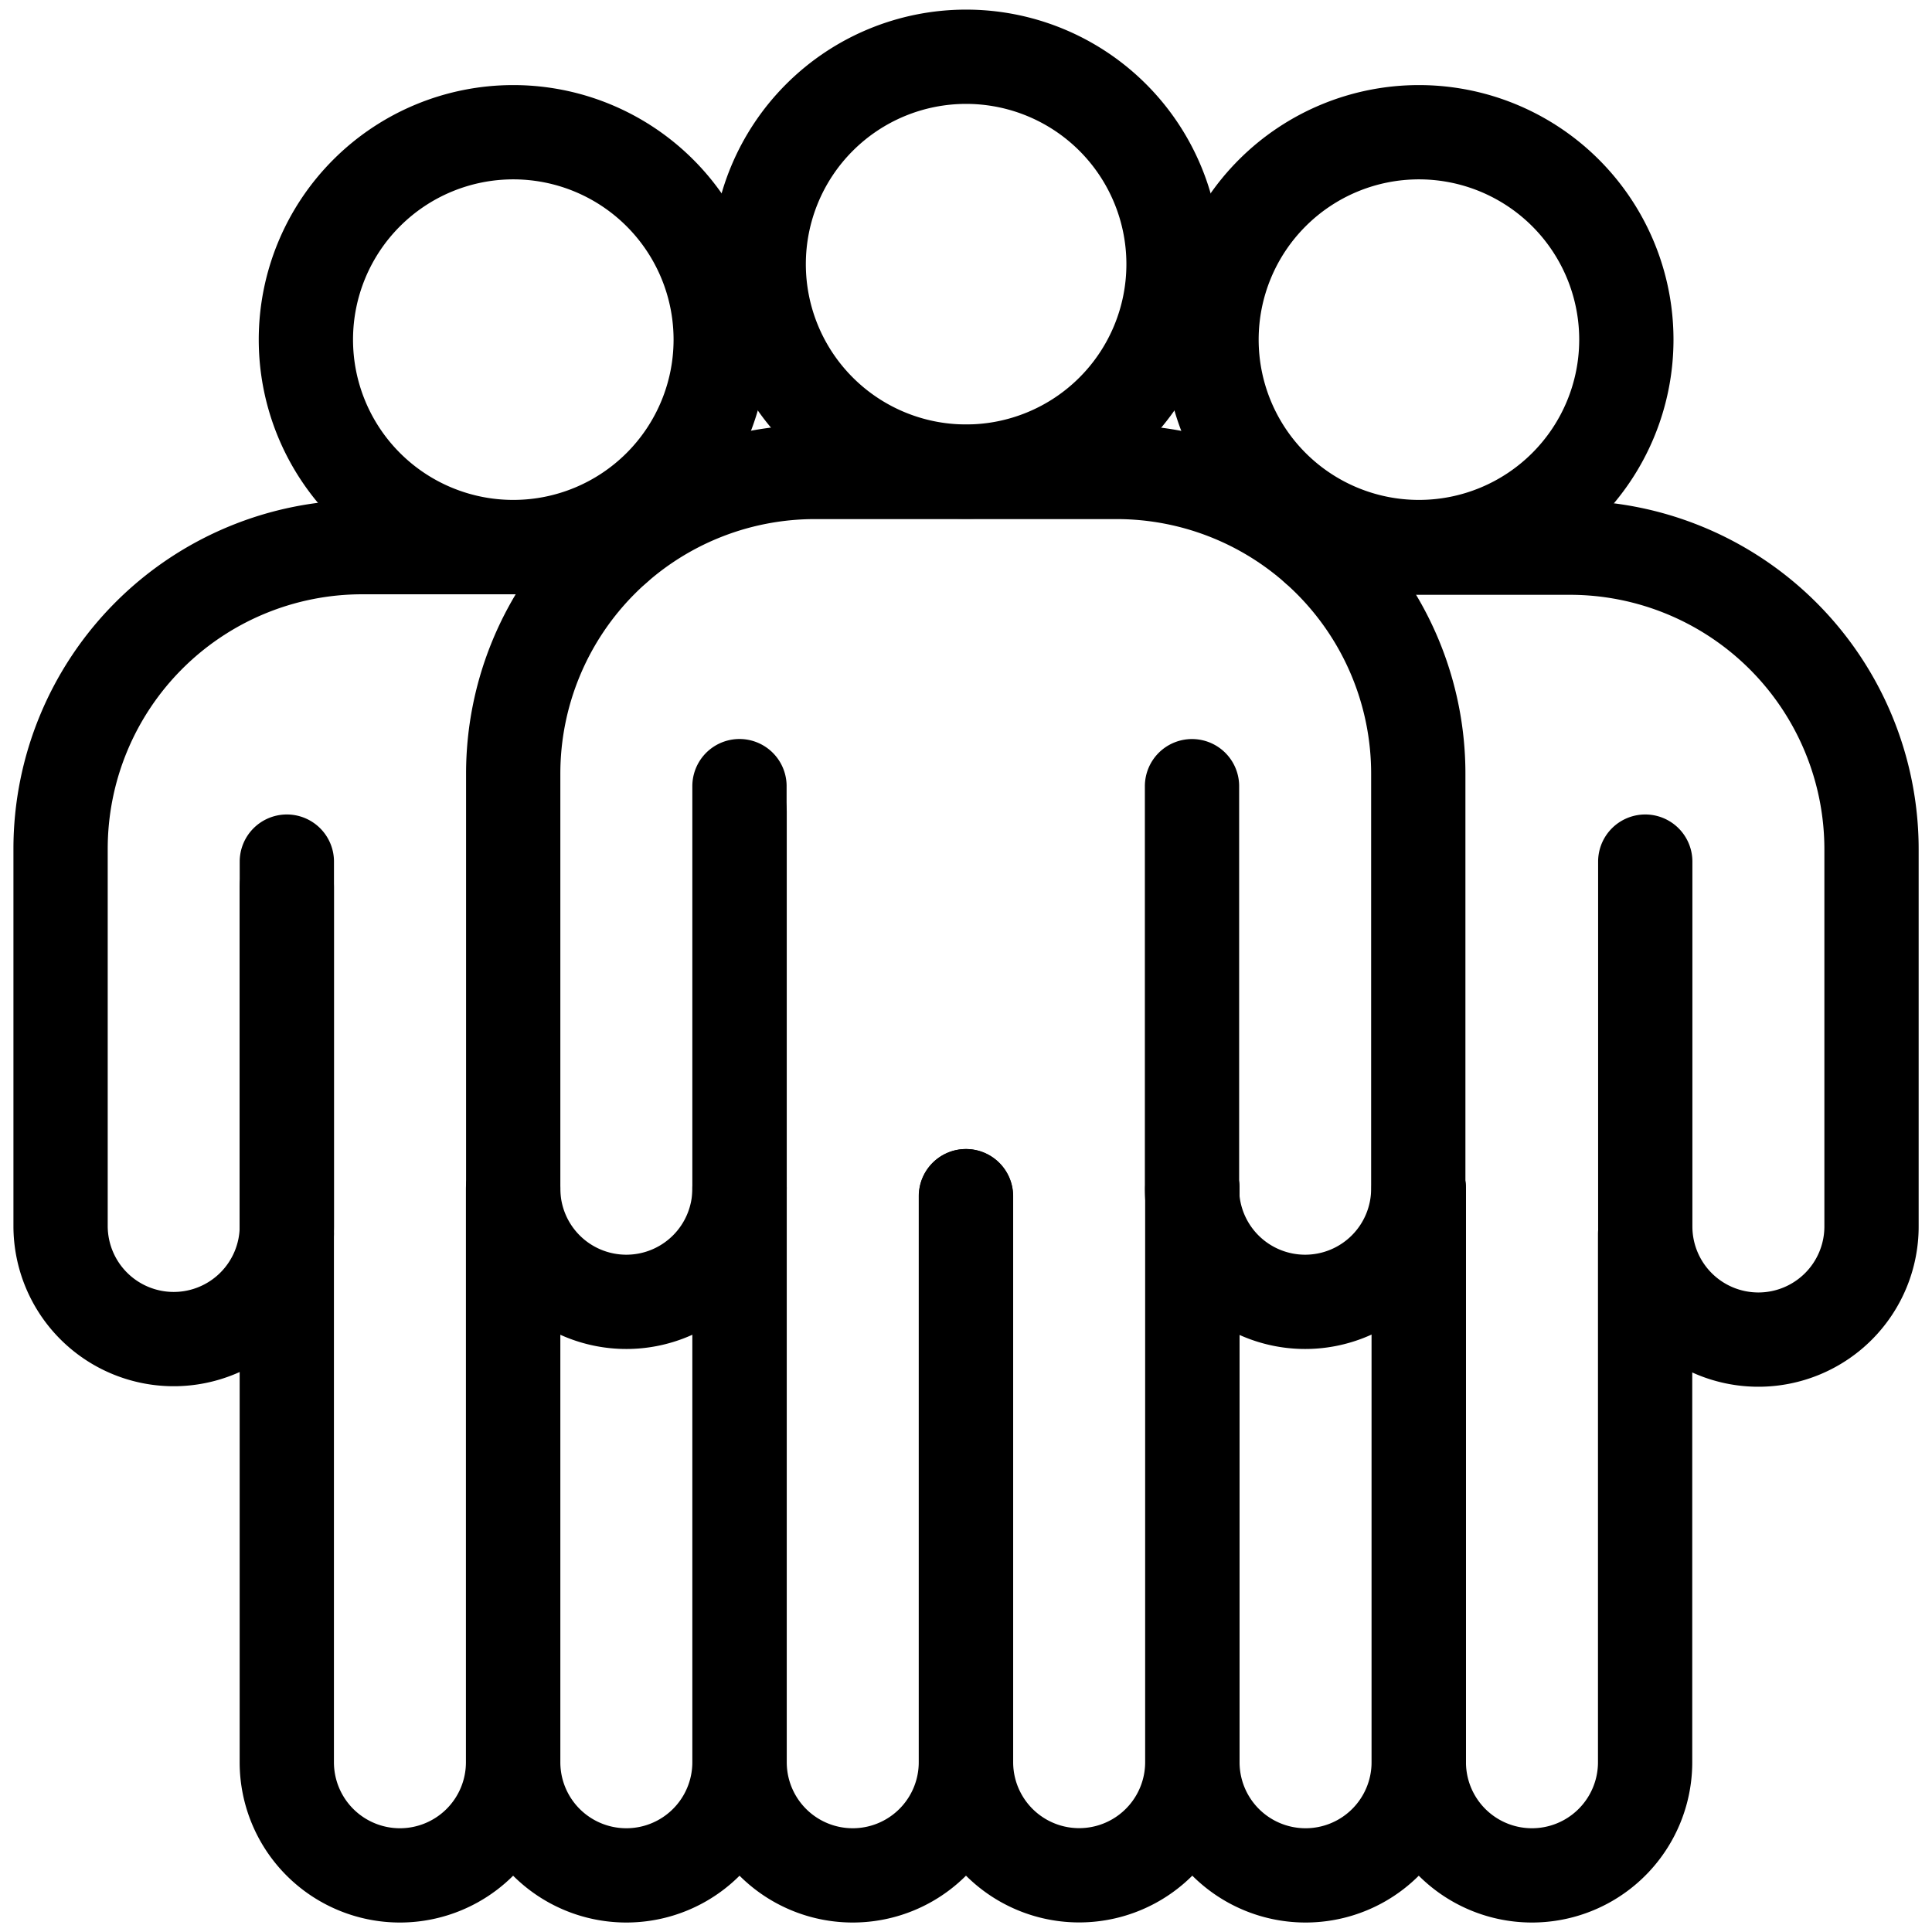
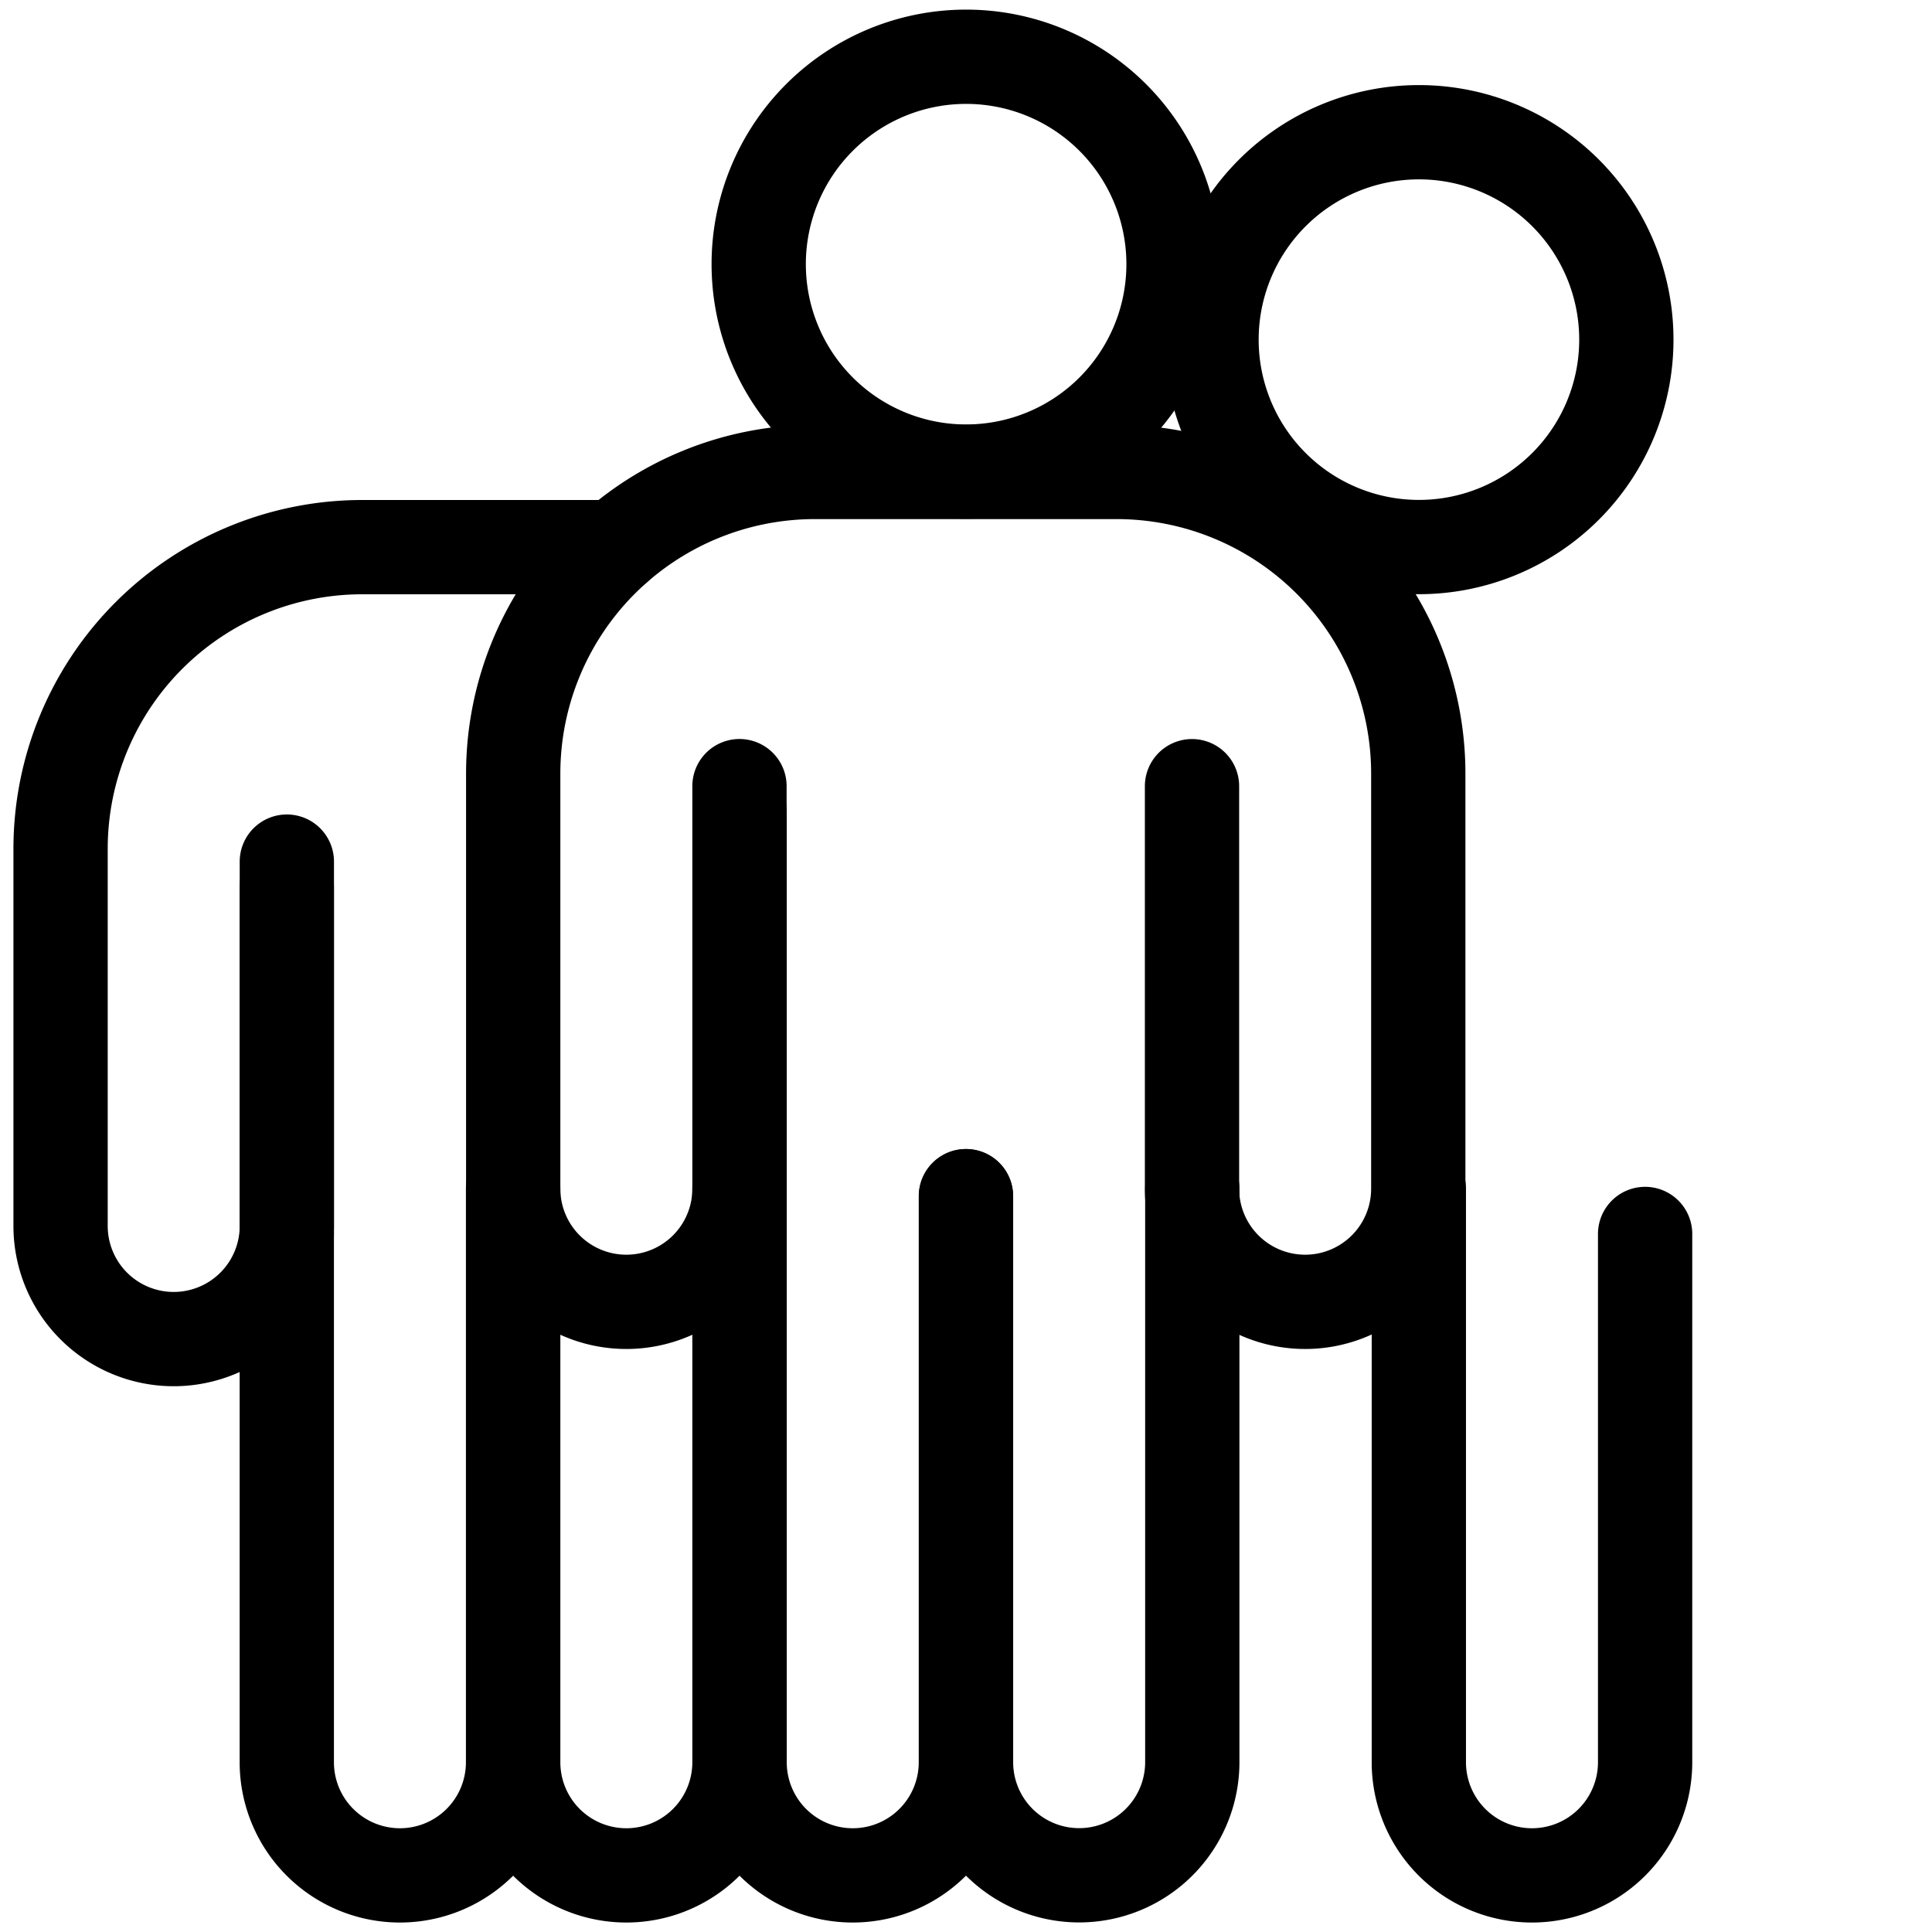
<svg xmlns="http://www.w3.org/2000/svg" width="40.985" height="40.985" viewBox="0 0 40.985 40.985">
  <defs>
    <clipPath id="clip-path">
      <path id="Path_704" data-name="Path 704" d="M0-682.665H40.985v40.985H0Z" transform="translate(0 682.665)" />
    </clipPath>
  </defs>
  <g id="Group_590" data-name="Group 590" transform="translate(0 0)">
    <g id="Group_582" data-name="Group 582" transform="translate(0 0)" clip-path="url(#clip-path)">
      <path id="Path_690" data-name="Path 690" d="M0,0V12.168a2.4,2.4,0,0,0,4.8,0V.961" transform="translate(30.099 25.216)" fill="none" stroke="#000" stroke-linecap="round" stroke-linejoin="round" stroke-width="2" />
-       <path id="Path_691" data-name="Path 691" d="M0,0V12.168a2.4,2.4,0,0,0,4.8,0V0" transform="translate(25.296 25.216)" fill="none" stroke="#000" stroke-linecap="round" stroke-linejoin="round" stroke-width="2" />
      <path id="Path_692" data-name="Path 692" d="M-137.861-68.93a4.4,4.4,0,0,1-4.4,4.4,4.4,4.4,0,0,1-4.4-4.4,4.4,4.4,0,0,1,4.4-4.4A4.4,4.4,0,0,1-137.861-68.93Z" transform="translate(172.362 76.135)" fill="none" stroke="#000" stroke-linecap="round" stroke-linejoin="round" stroke-width="2" />
      <path id="Path_693" data-name="Path 693" d="M0,0V12.168a2.4,2.4,0,0,0,4.8,0V0" transform="translate(10.887 25.216)" fill="none" stroke="#000" stroke-linecap="round" stroke-linejoin="round" stroke-width="2" />
      <path id="Path_694" data-name="Path 694" d="M0,0V7.365" transform="translate(6.084 18.812)" fill="none" stroke="#000" stroke-linecap="round" stroke-linejoin="round" stroke-width="2" />
      <path id="Path_695" data-name="Path 695" d="M0-15.039V-3.832a2.4,2.4,0,0,0,2.4,2.4,2.4,2.4,0,0,0,2.4-2.4V-16" transform="translate(6.084 41.216)" fill="none" stroke="#000" stroke-linecap="round" stroke-linejoin="round" stroke-width="2" />
-       <path id="Path_696" data-name="Path 696" d="M-137.861-68.93a4.4,4.4,0,0,1-4.4,4.4,4.4,4.4,0,0,1-4.4-4.4,4.4,4.4,0,0,1,4.4-4.4A4.4,4.4,0,0,1-137.861-68.93Z" transform="translate(153.15 76.135)" fill="none" stroke="#000" stroke-linecap="round" stroke-linejoin="round" stroke-width="2" />
-       <path id="Path_697" data-name="Path 697" d="M-109.177-104.44V-96.7a2.4,2.4,0,0,0,2.4,2.4,2.4,2.4,0,0,0,2.4-2.4v-8a6.4,6.4,0,0,0-6.4-6.4h-5.372" transform="translate(144.079 122.718)" fill="none" stroke="#000" stroke-linecap="round" stroke-linejoin="round" stroke-width="2" />
      <path id="Path_698" data-name="Path 698" d="M-184.374,0h-5.372a6.4,6.4,0,0,0-6.4,6.4v8a2.4,2.4,0,0,0,2.4,2.4,2.4,2.4,0,0,0,2.4-2.4V6.671" transform="translate(197.431 11.607)" fill="none" stroke="#000" stroke-linecap="round" stroke-linejoin="round" stroke-width="2" />
      <path id="Path_699" data-name="Path 699" d="M0-2.507V9.5a2.4,2.4,0,0,0,4.8,0V-2.667" transform="translate(20.493 27.882)" fill="none" stroke="#000" stroke-linecap="round" stroke-linejoin="round" stroke-width="2" />
      <path id="Path_700" data-name="Path 700" d="M0,0V8" transform="translate(15.69 17.211)" fill="none" stroke="#000" stroke-linecap="round" stroke-linejoin="round" stroke-width="2" />
      <path id="Path_701" data-name="Path 701" d="M0,0V12.168a2.4,2.4,0,0,0,4.8,0V.16" transform="translate(15.69 25.216)" fill="none" stroke="#000" stroke-linecap="round" stroke-linejoin="round" stroke-width="2" />
      <path id="Path_702" data-name="Path 702" d="M-137.861-68.93a4.4,4.4,0,0,1-4.4,4.4,4.4,4.4,0,0,1-4.4-4.4,4.4,4.4,0,0,1,4.4-4.4A4.4,4.4,0,0,1-137.861-68.93Z" transform="translate(162.756 74.534)" fill="none" stroke="#000" stroke-linecap="round" stroke-linejoin="round" stroke-width="2" />
      <path id="Path_703" data-name="Path 703" d="M-75.2-104.44V-95.9a2.4,2.4,0,0,1-2.4,2.4A2.4,2.4,0,0,1-80-95.9v-8.805a6.4,6.4,0,0,1,6.4-6.4h6.4a6.4,6.4,0,0,1,6.4,6.4V-95.9a2.4,2.4,0,0,1-2.4,2.4,2.4,2.4,0,0,1-2.4-2.4v-8.539" transform="translate(90.887 121.117)" fill="none" stroke="#000" stroke-linecap="round" stroke-linejoin="round" stroke-width="2" />
    </g>
  </g>
</svg>